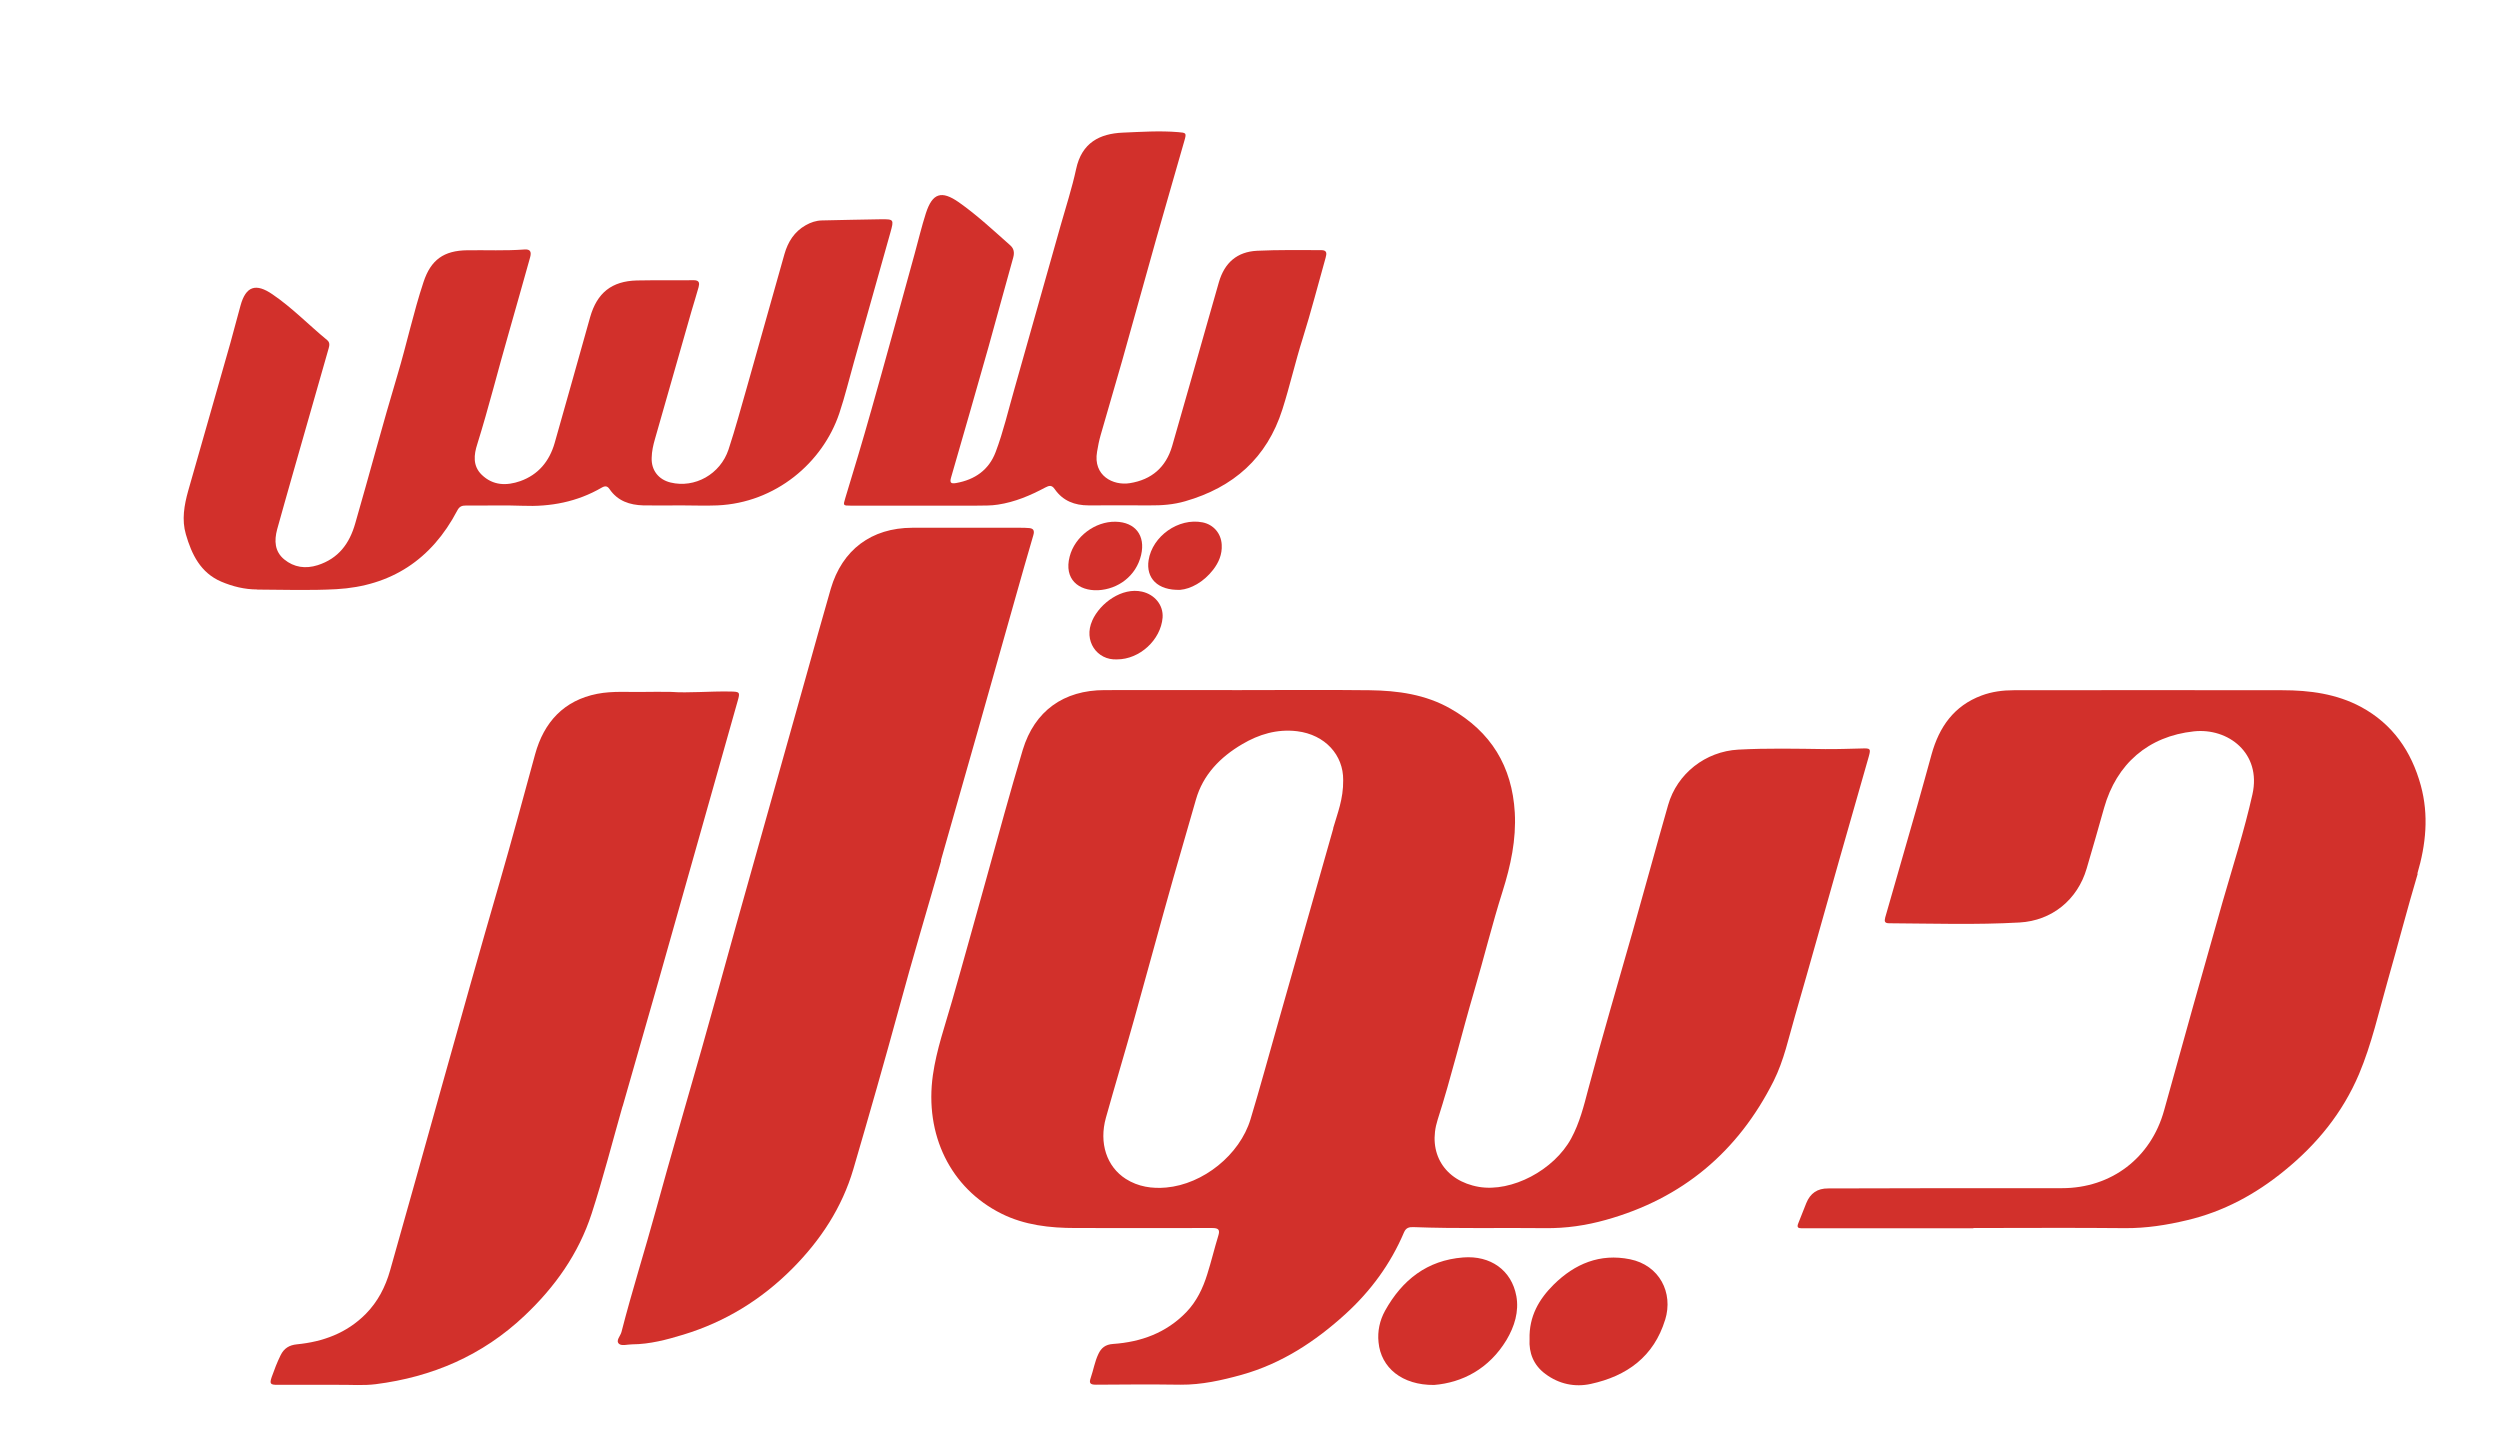
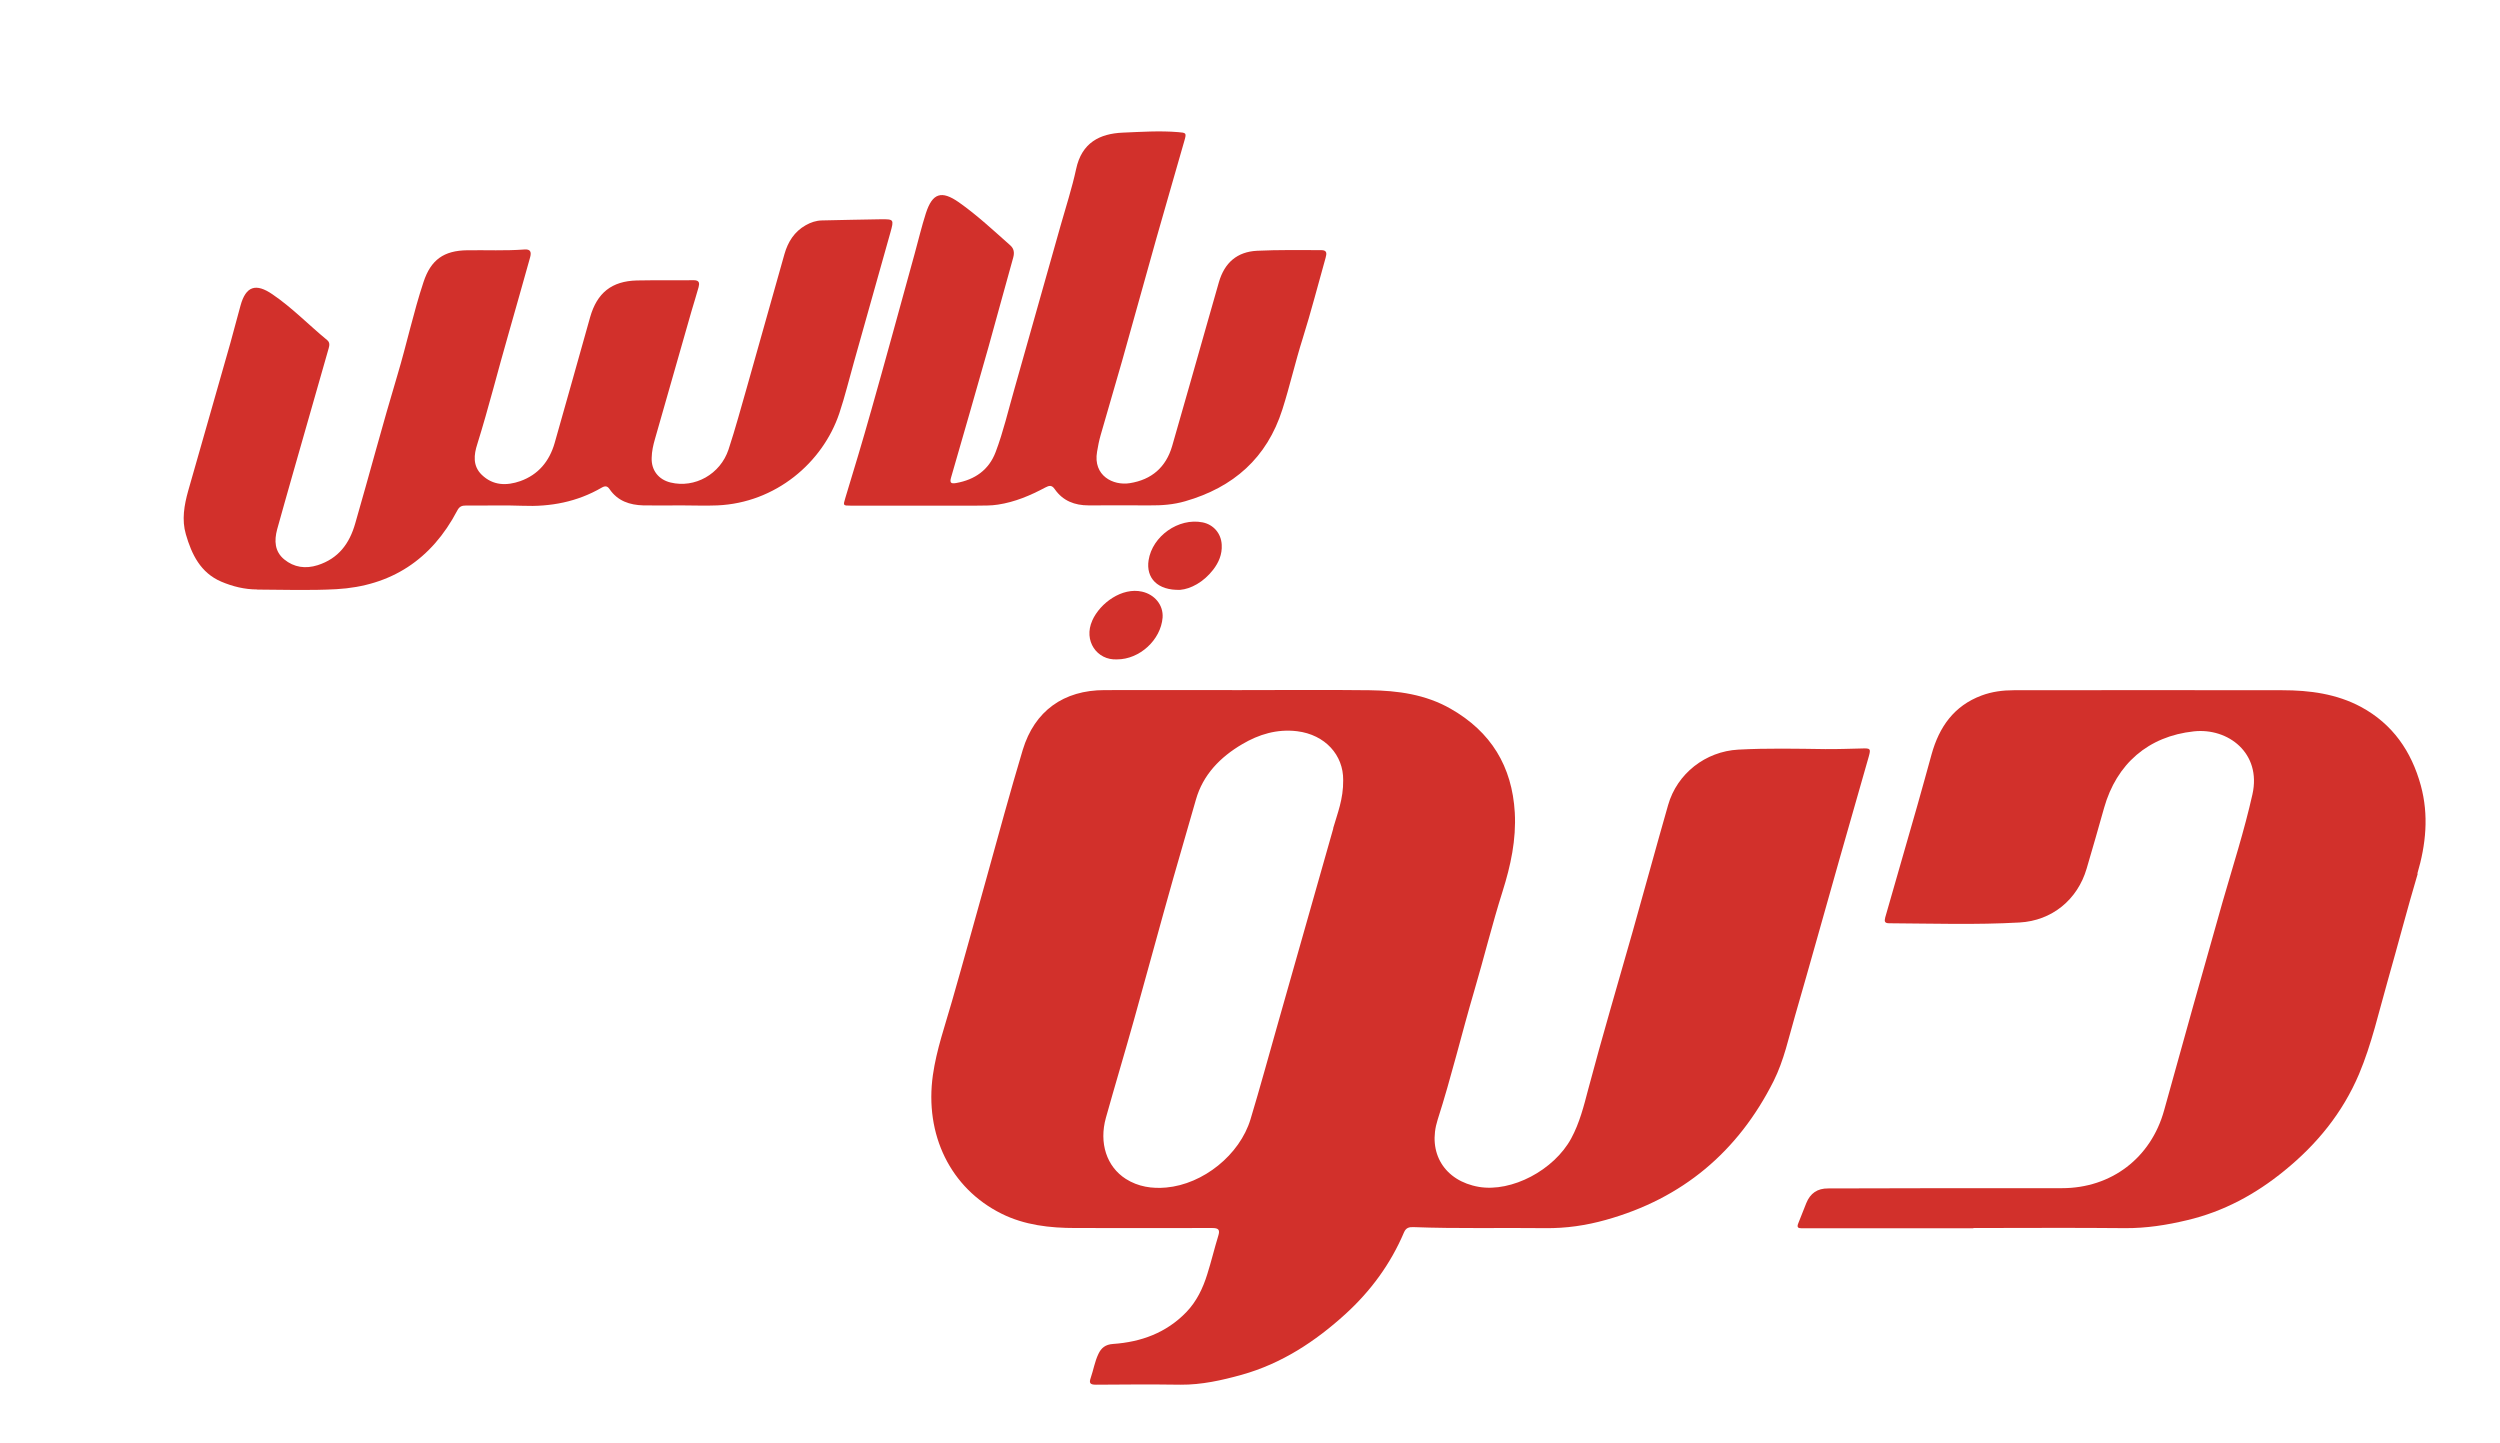
<svg xmlns="http://www.w3.org/2000/svg" id="Layer_1" data-name="Layer 1" viewBox="0 0 194.5 112.26">
  <defs>
    <style>
      .cls-1 {
        fill: #d2302b;
      }
    </style>
  </defs>
-   <path class="cls-1" d="m48.43,86.08c-.79,2.78-1.51,5.59-2.4,8.34-1.01,3.11-2.85,5.71-5.24,7.96-3.26,3.08-7.16,4.75-11.56,5.31-.95.12-1.92.04-2.88.05-1.59,0-3.18,0-4.77,0-.55,0-.62-.08-.44-.61.2-.57.42-1.14.69-1.69.27-.55.68-.79,1.26-.85,2.04-.2,3.88-.87,5.36-2.36.95-.96,1.54-2.12,1.9-3.39,1.35-4.75,2.67-9.5,4-14.25,1.49-5.32,2.98-10.64,4.52-15.94.96-3.31,1.85-6.64,2.76-9.96.69-2.52,2.25-4.2,4.83-4.71,1.22-.24,2.5-.12,3.76-.15.57-.02,1.14,0,1.99,0,1.36.1,2.98-.06,4.6-.03.75.01.78.05.58.74-1.03,3.63-2.05,7.27-3.08,10.9-1.03,3.65-2.06,7.31-3.1,10.96-.92,3.23-1.85,6.45-2.77,9.68Z" />
  <path class="cls-1" d="m20.01,45.86c-.97,0-1.91-.23-2.8-.61-1.61-.69-2.3-2.12-2.75-3.68-.33-1.13-.13-2.27.18-3.38,1.09-3.84,2.2-7.68,3.29-11.53.27-.96.51-1.92.78-2.88.42-1.54,1.21-1.76,2.49-.88,1.53,1.04,2.82,2.38,4.24,3.55.23.18.2.41.13.65-.95,3.32-1.9,6.63-2.84,9.94-.39,1.38-.79,2.77-1.17,4.15-.23.87-.2,1.71.55,2.33.77.63,1.66.75,2.61.45,1.61-.52,2.47-1.67,2.92-3.26,1.11-3.84,2.13-7.7,3.28-11.53.72-2.4,1.24-4.86,2.03-7.24.57-1.73,1.58-2.45,3.41-2.47,1.48-.02,2.96.05,4.43-.06.48-.04.57.19.45.62-.56,1.97-1.1,3.94-1.67,5.91-.83,2.87-1.55,5.77-2.44,8.62-.26.81-.37,1.68.35,2.38.88.85,1.94.86,3,.49,1.4-.5,2.26-1.54,2.67-2.96.92-3.26,1.85-6.52,2.76-9.79.54-1.9,1.68-2.81,3.64-2.86,1.48-.03,2.95,0,4.43-.02.46,0,.44.26.37.54-.17.62-.37,1.24-.55,1.86-.95,3.31-1.9,6.63-2.84,9.94-.14.48-.25.97-.26,1.47-.04.96.52,1.7,1.47,1.93,1.88.46,3.87-.64,4.51-2.57.53-1.61.97-3.25,1.44-4.88.98-3.44,1.93-6.88,2.91-10.32.27-.95.77-1.75,1.66-2.25.39-.22.8-.36,1.26-.37,1.52-.03,3.03-.07,4.55-.09,1.05-.01,1.06,0,.77,1.04-.94,3.35-1.89,6.71-2.83,10.06-.38,1.33-.7,2.68-1.14,3.99-1.29,3.85-4.96,6.97-9.48,7.17-.94.04-1.89,0-2.83,0h0c-.98,0-1.96.02-2.94,0-1.06-.03-2-.34-2.63-1.27-.17-.25-.35-.26-.61-.11-1.91,1.11-3.98,1.5-6.17,1.41-1.46-.06-2.92,0-4.38-.02-.33,0-.52.07-.69.4-1.99,3.79-5.13,5.87-9.41,6.11-2.05.11-4.1.04-6.15.03Z" />
-   <path class="cls-1" d="m73.22,66.97c-1.08,3.79-2.22,7.57-3.25,11.38-1.15,4.21-2.35,8.41-3.58,12.61-.88,2.99-2.55,5.53-4.75,7.74-2.41,2.42-5.23,4.15-8.49,5.14-1.28.39-2.59.74-3.96.75-.35,0-.81.14-1.02-.03-.3-.25.1-.61.18-.93.82-3.2,1.82-6.34,2.69-9.52,1.15-4.19,2.37-8.36,3.56-12.54.91-3.19,1.78-6.39,2.67-9.58,1.81-6.46,3.63-12.91,5.44-19.36.64-2.27,1.26-4.54,1.92-6.81.89-3.05,3.17-4.75,6.34-4.76,2.81,0,5.62,0,8.42,0,.21,0,.41,0,.61.02.39.01.51.18.39.57-.49,1.66-.96,3.33-1.43,4.99-.96,3.39-1.91,6.78-2.87,10.16-.96,3.39-1.92,6.77-2.89,10.15Z" />
-   <path class="cls-1" d="m83.22,43.3c.4-1.56,1.98-2.74,3.57-2.71,1.54.03,2.34,1.08,1.99,2.58-.38,1.65-1.81,2.68-3.36,2.75-1.5.06-2.66-.86-2.2-2.62Z" />
  <path class="cls-1" d="m84.98,48.27c.62-1.37,2.32-2.59,3.87-2.24.98.22,1.67,1.04,1.6,2.02-.14,1.74-1.79,3.25-3.54,3.25-1.57.09-2.64-1.46-1.93-3.02Z" />
  <path class="cls-1" d="m91.83,45.89c-1.79.06-2.68-.93-2.47-2.3.29-1.88,2.33-3.32,4.2-2.95.85.17,1.45.86,1.49,1.75.04.74-.23,1.37-.67,1.94-.75.97-1.75,1.49-2.56,1.56Z" />
  <path class="cls-1" d="m67.75,32.04c1.16-4.09,2.28-8.2,3.41-12.3.29-1.05.54-2.11.87-3.14.51-1.58,1.21-1.81,2.57-.86,1.42,1,2.69,2.19,3.99,3.34.3.26.34.58.24.95-.65,2.32-1.28,4.65-1.93,6.98-.96,3.39-1.93,6.77-2.91,10.15-.13.44.04.48.4.42,1.45-.26,2.54-1.01,3.07-2.41.6-1.58.98-3.24,1.45-4.87,1.2-4.25,2.41-8.51,3.61-12.77.41-1.45.88-2.89,1.2-4.37.44-2.08,1.86-2.76,3.62-2.84,1.44-.06,2.88-.16,4.32-.04.62.05.66.06.49.65-.72,2.53-1.46,5.06-2.18,7.6-.9,3.19-1.78,6.39-2.68,9.58-.54,1.92-1.12,3.82-1.66,5.74-.12.42-.21.86-.28,1.3-.32,1.86,1.25,2.65,2.55,2.44,1.7-.27,2.81-1.24,3.29-2.88.94-3.25,1.86-6.52,2.79-9.78.28-.99.56-1.99.85-2.98.44-1.51,1.41-2.36,2.97-2.44,1.66-.08,3.32-.05,4.99-.05.47,0,.43.27.34.6-.59,2.09-1.13,4.2-1.78,6.27-.58,1.83-1,3.7-1.58,5.52-1.2,3.78-3.81,6.07-7.57,7.15-.9.26-1.81.33-2.74.32-1.59-.01-3.18,0-4.77,0-1.08,0-2-.35-2.63-1.26-.23-.34-.44-.29-.74-.13-1.16.62-2.36,1.13-3.68,1.33-.55.09-1.1.07-1.66.08-1.46,0-2.92,0-4.38,0-1.81,0-3.62,0-5.43,0-.59,0-.58-.01-.41-.58.68-2.24,1.36-4.48,1.99-6.73Z" />
-   <path class="cls-1" d="m117.97,100.82c.22,1.22-.14,2.38-.77,3.44-1.36,2.24-3.43,3.31-5.63,3.49-2.49.02-4.13-1.34-4.32-3.32-.09-.86.09-1.7.51-2.46,1.33-2.39,3.27-3.92,6.07-4.14,2.13-.17,3.77.99,4.14,3Z" />
-   <path class="cls-1" d="m129.55,102.67c-.88,2.88-2.98,4.39-5.79,5-1.24.27-2.47.01-3.52-.77-.94-.69-1.3-1.66-1.24-2.71-.05-1.78.74-3.12,1.88-4.25,1.64-1.62,3.6-2.44,5.93-1.97,2.29.46,3.39,2.6,2.74,4.71Z" />
  <path class="cls-1" d="m144.88,58.23c-.96.02-1.92.06-2.88.05-2.25-.03-4.51-.08-6.76.04-2.55.14-4.76,1.86-5.46,4.31-.94,3.28-1.83,6.57-2.76,9.85-1.16,4.09-2.37,8.17-3.46,12.28-.34,1.3-.67,2.61-1.32,3.81-1.34,2.47-4.63,4.2-7.18,3.77-2.68-.46-4.03-2.66-3.21-5.23,1.06-3.3,1.86-6.67,2.84-10,.76-2.58,1.4-5.2,2.21-7.76.63-2,1.07-4.02.95-6.14-.21-3.59-1.85-6.28-4.99-8.07-1.96-1.12-4.11-1.41-6.3-1.44-3.38-.04-6.76-.01-10.14-.01h0c-3.49,0-6.98-.01-10.48,0-3.19,0-5.45,1.62-6.37,4.65-.99,3.3-1.89,6.62-2.81,9.94-.9,3.21-1.78,6.43-2.7,9.63-.54,1.89-1.2,3.76-1.48,5.72-.66,4.64,1.36,8.81,5.33,10.79,1.8.9,3.77,1.12,5.76,1.12,3.55,0,7.1.01,10.64,0,.5,0,.62.14.47.61-.3.98-.54,1.99-.85,2.97-.34,1.1-.83,2.13-1.64,2.97-1.56,1.61-3.52,2.32-5.7,2.47-.59.04-.92.31-1.14.79-.28.59-.38,1.23-.59,1.84-.14.4-.07.54.4.54,2.2-.02,4.4-.03,6.6,0,1.63.01,3.19-.34,4.74-.77,3.11-.87,5.73-2.59,8.09-4.74,1.96-1.79,3.5-3.89,4.54-6.34.16-.37.4-.42.74-.41,3.42.13,6.84.04,10.25.08,1.61.02,3.18-.21,4.71-.64,5.96-1.66,10.29-5.3,13.06-10.81.81-1.62,1.17-3.38,1.67-5.09,1.17-4.04,2.29-8.08,3.44-12.13.76-2.67,1.53-5.35,2.29-8.02.17-.61.13-.65-.51-.63Zm-41.15,6.22c-1.44,5.08-2.89,10.17-4.33,15.25-.7,2.46-1.37,4.93-2.11,7.38-.84,2.77-3.68,5.05-6.56,5.31-1.1.1-2.18-.06-3.14-.67-1.49-.95-2.1-2.79-1.55-4.76.71-2.54,1.47-5.06,2.18-7.6,1.03-3.67,2.02-7.36,3.06-11.03.58-2.04,1.18-4.07,1.76-6.11.55-1.95,1.9-3.32,3.6-4.32,1.3-.77,2.72-1.2,4.28-1.01,2.18.27,3.6,1.86,3.58,3.8.02,1.48-.45,2.6-.78,3.75Z" />
  <path class="cls-1" d="m188.1,67.97c-.82,2.76-1.54,5.54-2.33,8.31-.7,2.45-1.25,4.94-2.24,7.29-1.28,3.01-3.27,5.45-5.79,7.5-2.25,1.84-4.74,3.19-7.58,3.86-1.58.38-3.18.63-4.82.62-3.93-.04-7.87-.01-11.81-.01v.02h-12.7c-.22,0-.45,0-.67,0-.26,0-.38-.07-.26-.37.22-.53.41-1.06.63-1.59.31-.76.86-1.15,1.71-1.14,3.07,0,6.14-.01,9.2-.02,3,0,5.99,0,8.98,0,3.85,0,6.93-2.36,7.95-6.06,1.5-5.41,3.01-10.82,4.55-16.22.8-2.78,1.69-5.54,2.32-8.36.72-3.22-1.91-5.19-4.56-4.9-3.54.38-6.01,2.52-6.98,5.95-.45,1.58-.89,3.16-1.36,4.73-.71,2.42-2.7,4.05-5.22,4.19-3.38.19-6.76.08-10.14.06-.35,0-.39-.14-.31-.45.84-2.9,1.67-5.8,2.5-8.71.38-1.33.74-2.66,1.11-3.99.59-2.12,1.74-3.77,3.89-4.57.8-.3,1.65-.41,2.5-.41,6.97,0,13.93-.02,20.9,0,2.12,0,4.22.28,6.12,1.3,2.46,1.33,3.92,3.45,4.65,6.11.63,2.32.4,4.59-.27,6.86Z" />
</svg>